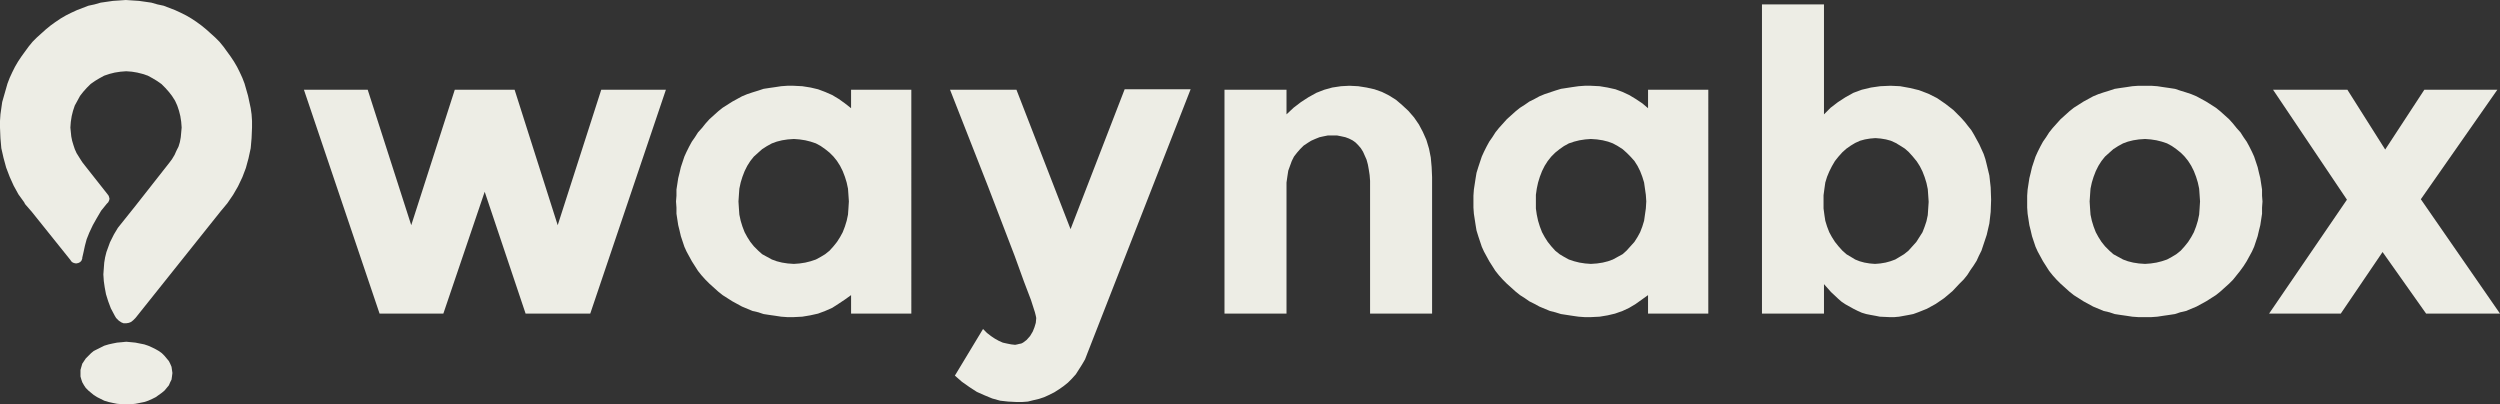
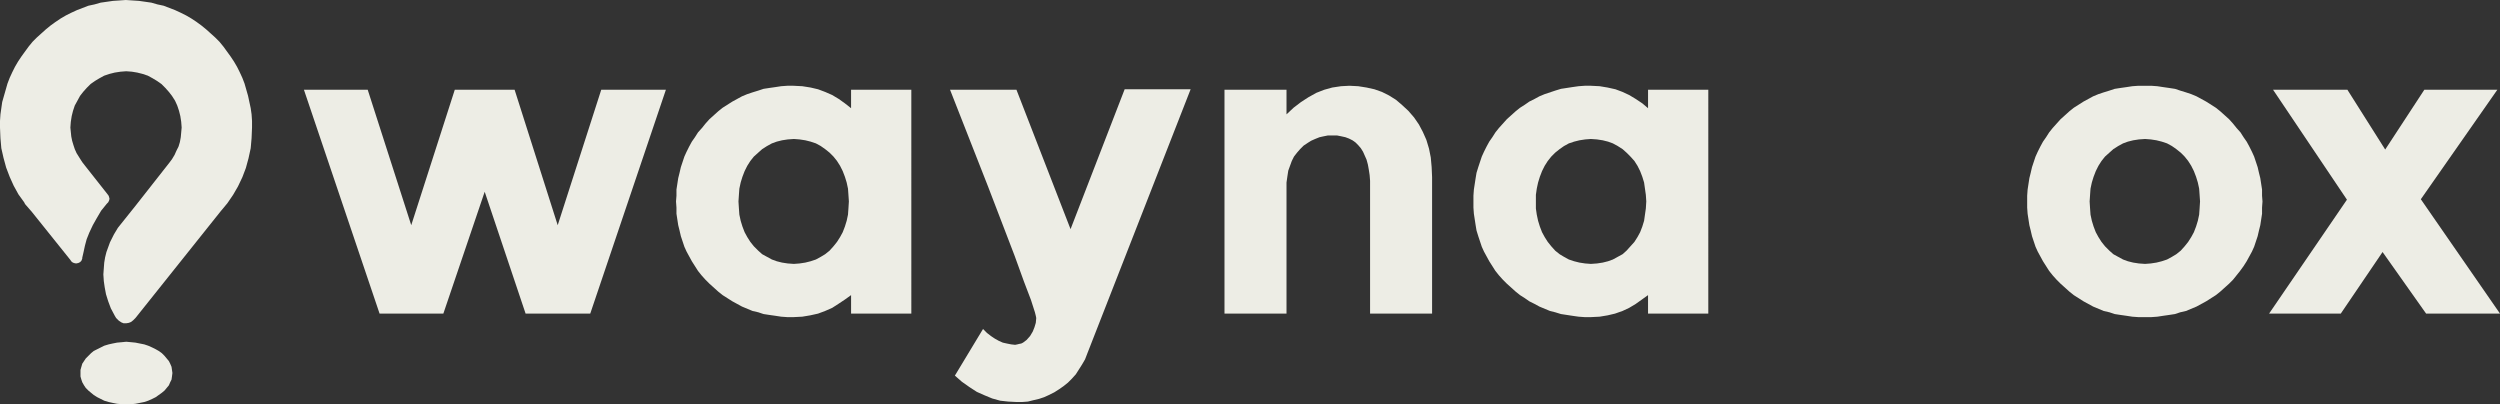
<svg xmlns="http://www.w3.org/2000/svg" id="Capa_2" data-name="Capa 2" width="1421" height="229.75" viewBox="0 0 1421 229.75">
  <rect x="0" y="0" width="1421" height="229.75" fill="#333333" stroke="none" />
  <defs>
    <style>
      .cls-1 {
        fill: #edede5;
      }
    </style>
  </defs>
  <g id="Capa_1-2" data-name="Capa 1">
    <g>
      <polygon class="cls-1" points="71.75 194.25 71.75 194.25 69.25 194.5 66.5 194.75 64 195.25 61.75 195.75 59.25 196.5 57.25 197.5 55.25 198.5 53.25 199.5 51.75 200.75 50.25 202.25 48.75 203.75 47.75 205.25 46.75 206.75 46.25 208.5 45.75 210.25 45.75 212 45.75 212 45.75 214 46.25 215.75 46.75 217.25 47.75 219 48.75 220.5 50.25 222 51.75 223.25 53.25 224.5 55.25 225.75 57.25 226.75 59.25 227.75 61.75 228.5 64 229 66.5 229.5 69.25 229.75 71.75 229.75 71.75 229.75 74.5 229.75 77 229.5 79.5 229 82 228.5 84.25 227.75 86.5 226.75 88.5 225.75 90.25 224.5 92 223.25 93.5 222 94.75 220.5 96 219 96.75 217.25 97.5 215.75 97.75 214 98 212 98 212 97.75 210.25 97.5 208.5 96.75 206.75 96 205.25 94.75 203.75 93.5 202.25 92 200.75 90.25 199.5 88.5 198.5 86.5 197.5 84.25 196.5 82 195.75 79.5 195.25 77 194.75 74.5 194.5 71.75 194.25 71.75 194.25 71.75 194.25" />
      <polygon class="cls-1" points="143.25 72.5 143.25 72.5 143.25 68.75 143 65 142.5 61.5 141.75 58 141 54.5 140 51 139 47.5 137.75 44.25 136.25 41 134.75 38 133 35 131 32 129 29.25 127 26.5 124.75 23.75 122.25 21.25 119.75 19 117.25 16.75 114.5 14.5 111.75 12.5 108.75 10.5 105.75 8.75 102.75 7.25 99.5 5.75 96.25 4.5 93 3.25 89.5 2.5 86 1.5 82.5 1 79 .5 75.25 .25 71.5 0 71.5 0 68 .25 64.25 .5 60.75 1 57.25 1.5 53.75 2.5 50.25 3.25 47 4.5 43.75 5.75 40.5 7.25 37.5 8.75 34.5 10.5 31.5 12.5 28.75 14.5 26 16.75 23.5 19 21 21.25 18.5 23.75 16.25 26.5 14.25 29.25 12.25 32 10.25 35 8.5 38 7 41 5.5 44.25 4.25 47.5 3.25 51 2.25 54.5 1.25 58 .75 61.5 .25 65 0 68.75 0 72.5 0 72.5 .25 78.5 .75 84.25 2 89.75 3.5 95.25 5.5 100.5 7.75 105.5 10.5 110.5 13.75 115 13.75 115 14 115.5 14 115.5 14 115.5 14.25 116 14.25 116 17.5 119.75 17.5 119.75 17.75 120 40 147.75 40 147.75 40.5 148.5 41 149 41 149 42 149.5 43.25 149.75 43.25 149.75 44.5 149.5 45.5 149 46.25 148.25 46.75 147 46.75 147 46.75 146.5 46.75 146.5 47.5 143.25 48.25 139.75 49.25 136 50.75 132.25 52.75 128 55 124 57.5 119.75 60.75 115.75 60.75 115.75 61.5 115 61.5 115 62 114 62.25 113 62.25 113 62 112 61.75 111.25 61 110.25 47 92.5 47 92.5 47 92.5 46 91 46 91 44.75 89 43.5 87 42.5 84.75 41.75 82.5 41 80 40.5 77.5 40.25 75 40 72.5 40 72.5 40.25 69.25 40.75 66 41.5 63 42.5 60 44 57.25 45.5 54.5 47.25 52.25 49.25 50 51.5 47.75 54 46 56.5 44.5 59.25 43 62.25 42 65.25 41.25 68.5 40.75 71.75 40.5 71.75 40.5 75 40.75 78 41.25 81 42 84 43 86.75 44.5 89.25 46 91.75 47.75 94 50 96 52.25 97.75 54.5 99.5 57.25 100.75 60 101.75 63 102.5 66 103 69.25 103.25 72.5 103.25 72.5 103 75.25 102.75 78 102.25 80.75 101.5 83.25 100.25 85.75 99.25 88 97.75 90.5 96.25 92.5 96.25 92.5 77 117 67 129.5 67 129.5 64.75 133.25 62.5 137.75 61.5 140.5 60.5 143.25 59.75 146.25 59.25 149.25 59 152.5 58.75 156 59 159.75 59.5 163.25 60.25 167.25 61.5 171.25 63 175.25 65.25 179.5 66 180.75 66 180.75 67.5 182.25 69 183.25 70.25 183.75 71.75 183.75 73.25 183.5 74.5 183 75.75 182 77 180.75 125.5 120 125.5 120 129.25 115.5 129.25 115.5 129.25 115.5 132.5 110.75 135.25 106 137.75 100.75 139.75 95.5 141.25 90 142.5 84.25 143 78.5 143.25 72.5 143.25 72.5 143.25 72.5" />
      <polygon class="cls-1" points="341.75 51 317 128 292.5 51 258.5 51 233.75 128 209 51 172.75 51 215.75 178.25 252 178.25 275.5 109 298.75 178.25 335.5 178.25 378.5 51 341.75 51 341.75 51" />
      <polygon class="cls-1" points="608.5 130.25 577.75 51 540 51 540 51 561.5 105.75 576.75 145.5 582 160 586 170.5 588.25 177.5 588.75 179.5 589 180.75 589 180.75 588.75 183.5 588 186 587 188.5 585.5 191 585.5 191 583.5 193.25 581.5 194.75 580.5 195.25 579.25 195.5 578.25 195.75 577 196 577 196 574.75 195.75 572.25 195.25 570 194.75 567.75 193.75 565.5 192.5 563.25 191 561 189.25 558.75 187 542.75 213.5 542.75 213.5 546.75 217 551 220 555.25 222.75 559.75 224.75 564 226.5 568.5 227.75 573 228.25 577.75 228.5 577.75 228.5 581 228.5 584.25 228.25 587.25 227.5 590.5 226.75 593.5 225.75 596.25 224.5 599.25 223 602 221.25 602 221.25 604.5 219.5 607 217.5 609.25 215.25 611.5 212.75 613.25 210 615 207.25 616.75 204.25 618 201 676.75 50.75 639.25 50.75 608.5 130.25 608.5 130.25 608.5 130.25" />
      <polygon class="cls-1" points="767 48.75 767 48.75 762.25 49 757.25 49.75 752.75 51 748.25 52.75 743.75 55.25 739.5 58 735.25 61.25 731.25 65 731.25 51 696 51 696 178.25 731.25 178.25 731.25 107.25 731.25 107.25 731.25 103.75 731.75 100.25 732.25 97 733.25 94.25 734.25 91.5 735.5 89 737.25 86.75 739 84.75 739 84.75 741 82.75 743.25 81.25 745.25 80 747.5 79 750 78 752.25 77.5 754.75 77 757.5 77 757.5 77 760 77 762.5 77.5 764.75 78 766.75 78.75 768.75 79.75 770.5 81 772 82.5 773.5 84.25 774.75 86.25 775.75 88.5 776.75 90.75 777.5 93.5 778 96.25 778.5 99.5 778.75 102.75 778.75 106.25 778.75 178.25 814 178.25 814 100.75 814 100.75 813.75 95 813.25 89.5 812.25 84.5 810.75 79.5 808.75 75 806.5 70.75 803.75 66.75 800.5 63 800.5 63 797 59.75 793.5 56.75 789.5 54.25 785.5 52.25 781.25 50.75 776.75 49.75 772 49 767 48.75 767 48.75 767 48.75" />
-       <path class="cls-1" d="M1074.5,48.75h0l-5.75.25-5.25.75-5.25,1.25-4.75,1.75-4.5,2.5-4.25,2.75-4.25,3.25-3.75,3.75V2.5h-35.25v175.75h35.25v-16.75h0l4,4.5,4,3.75,2,1.75,2.25,1.5,2.25,1.25,2.25,1.25,2.5,1.25,2.25,1,2.5.75,2.5.5,2.75.5,2.5.5,5.5.25h2.75l2.75-.25,2.75-.5,2.75-.5,2.5-.5,2.75-1,2.5-1,2.5-1,5-2.75,4.75-3.25,4.75-4,4.25-4.5h0l2.25-2.25,2-2.5,1.75-2.75,1.75-2.5,1.75-2.75,1.25-2.75,1.5-3,1-3,1-3,1-3,1.5-6.5.75-6.5.25-7h0l-.25-7-.75-6.75-1.5-6.25-.75-3-1-3-1.25-2.75-1.25-2.75-1.5-2.75-1.5-2.75-1.5-2.5-2-2.5-1.75-2.25-2.25-2.5h0l-4.25-4.25-4.5-3.5-4.75-3.25-5-2.5-5.25-2-5.25-1.25-5.5-1-5.5-.25h0ZM1087,140h0l-2.25,2.5-2.5,2-2.5,1.5-2.5,1.5-2.75,1-2.75.75-3,.5-3,.25h0l-3-.25-3-.5-2.75-.75-2.5-1-2.5-1.5-2.5-1.5-2.25-2-2.25-2.5h0l-2-2.5-1.75-2.75-1.5-2.75-1.25-3.25-1-3.25-.5-3.25-.5-3.75v-3.75h0v-3.75l.5-3.75.5-3.5,1-3.25,1.25-3,1.5-3,1.75-3,2-2.5h0l2.25-2.5,2.25-2,2.5-1.75,2.5-1.5,2.75-1.25,2.75-.75,3-.5,3-.25h0l3,.25,3,.5,2.75.75,2.75,1.25,2.5,1.5,2.75,1.75,2.25,2,2.25,2.5h0l2.25,2.75,1.75,2.75,1.5,3,1.25,3.25,1,3.25.75,3.5.25,3.5.25,3.75h0l-.25,3.75-.25,3.75-.75,3.5-1,3-1.25,3.25-1.75,2.75-1.75,2.75-2.25,2.5h0Z" />
      <path class="cls-1" d="M1267,67.75h0l-2.5-2.25-2.5-2.25-2.5-2-2.75-1.75-2.75-1.75-2.75-1.5-2.75-1.5-3-1.25-3-1-3.25-1-3-1-3.25-.5-3.5-.5-3.25-.5-3.5-.25h-7.25l-3.5.25-3.25.5-3.5.5-3.25.5-3,1-3.25,1-3,1-3,1.25-2.75,1.5-2.75,1.5-2.75,1.75-2.75,1.75-2.5,2-2.5,2.25-2.5,2.25h0l-2.25,2.5-2.25,2.5-2,2.5-1.75,2.75-1.75,2.5-1.5,2.75-1.5,3-1.25,2.75-1,3-1,3-.75,3.25-.75,3-.5,3.25-.5,3.25-.25,3.5v3.25h0v3.5l.25,3.5.5,3.25.5,3.25.75,3,.75,3.25,1,3,1,3,1.25,2.75,1.5,2.75,1.5,2.75,1.75,2.75,1.75,2.75,2,2.5,2.25,2.5,2.25,2.25h0l2.5,2.25,2.5,2.25,2.5,2,2.75,1.75,2.75,1.75,2.75,1.5,2.75,1.5,3,1.25,3,1.25,3.25.75,3,1,3.25.5,3.5.5,3.25.5,3.5.25h7.25l3.5-.25,3.25-.5,3.5-.5,3.25-.5,3-1,3.25-.75,3-1.25,3-1.25,2.75-1.5,2.75-1.5,2.75-1.75,2.75-1.75,2.5-2,2.5-2.25,2.5-2.25h0l2.25-2.25,2-2.5,2-2.5,2-2.75,1.75-2.75,1.5-2.75,1.5-2.75,1.25-2.75,1-3,1-3,.75-3.25.75-3,.5-3.25.5-3.25v-3.5l.25-3.5h0l-.25-3.25v-3.5l-.5-3.25-.5-3.25-.75-3-.75-3.25-1-3-1-3-1.25-2.75-1.5-3-1.5-2.75-1.75-2.5-1.75-2.75-2.25-2.5-2-2.5-2.25-2.5h0ZM1241.75,140h0l-2.25,2.5-2.5,2-2.5,1.5-2.75,1.5-3,1-3,.75-3.25.5-3.25.25h0l-3.5-.25-3.25-.5-3-.75-2.75-1-2.75-1.5-2.75-1.5-2.25-2-2.5-2.5h0l-2-2.5-1.75-2.75-1.5-2.75-1.25-3.25-1-3.25-.75-3.5-.25-3.5-.25-4h0l.25-3.75.25-3.5.75-3.5,1-3.25,1.25-3.25,1.5-3,1.75-2.75,2-2.5h0l2.5-2.25,2.25-2,2.75-1.75,2.75-1.5,2.75-1,3-.75,3.25-.5,3.5-.25h0l3.25.25,3.25.5,3,.75,3,1,2.75,1.5,2.5,1.75,2.5,2,2.25,2.25h0l2,2.5,1.75,2.75,1.5,3,1.25,3.25,1,3.25.75,3.5.25,3.5.25,3.75h0l-.25,4-.25,3.5-.75,3.5-1,3.25-1.25,3.25-1.5,2.75-1.75,2.75-2,2.5h0Z" />
      <polygon class="cls-1" points="1376 113.25 1419.5 51 1378 51 1355.75 85 1334.25 51 1292 51 1334 113.5 1289.75 178.25 1330.5 178.25 1354.25 143.25 1379 178.25 1421 178.25 1376 113.25 1376 113.25" />
      <path class="cls-1" d="M936.75,61.5h0l-3.25-2.75-3.75-2.5-3.75-2.25-3.75-1.75-4-1.5-4.5-1-4.5-.75-5-.25h-3.5l-3.5.25-3.5.5-3.25.5-3.25.5-3.25,1-3,1-3,1-3,1.25-2.75,1.5-3,1.5-2.5,1.75-2.75,1.75-2.5,2-2.5,2.25-2.5,2.25h0l-2.25,2.5-2.25,2.5-2,2.5-1.75,2.75-1.75,2.5-1.5,2.75-1.5,3-1.25,2.75-1,3-1,3-1,3.25-.5,3-.5,3.25-.5,3.25-.25,3.5v3.25h0v3.5l.25,3.5.5,3.25.5,3.25.5,3,1,3.25,1,3,1,3,1.25,2.75,1.5,2.75,1.5,2.75,1.75,2.75,1.75,2.75,2,2.5,2.25,2.5,2.25,2.25h0l2.5,2.25,2.5,2.25,2.5,2,2.75,1.75,2.5,1.75,3,1.5,2.75,1.5,3,1.25,3,1.25,3,.75,3.25,1,3.25.5,3.25.5,3.5.5,3.5.25h3.5l5-.25,4.5-.75,4.25-1,4.25-1.5,3.75-1.75,3.75-2.25,3.5-2.5,3.5-2.5v10.5h34.25V51h-34.25v10.5h0ZM926.75,140h0l-2.25,2.5-2.25,2-2.75,1.5-2.75,1.5-2.75,1-3,.75-3.25.5-3.5.25h0l-3.25-.25-3.25-.5-3-.75-3-1-2.75-1.5-2.5-1.5-2.5-2-2.25-2.5h0l-2-2.5-1.75-2.75-1.5-2.75-1.25-3.25-1-3.25-.75-3.5-.5-3.5v-4h0v-3.75l.5-3.5.75-3.5,1-3.25,1.25-3.25,1.5-3,1.75-2.75,2-2.5h0l2.25-2.25,2.5-2,2.5-1.75,2.75-1.5,3-1,3-.75,3.25-.5,3.25-.25h0l3.5.25,3.25.5,3,.75,2.75,1,2.75,1.5,2.75,1.75,2.25,2,2.25,2.25h0l2.25,2.5,1.75,2.75,1.5,3,1.25,3.25,1,3.25.5,3.5.5,3.5.25,3.75h0l-.25,4-.5,3.5-.5,3.5-1,3.25-1.25,3.25-1.5,2.75-1.75,2.75-2.25,2.5h0Z" />
      <path class="cls-1" d="M483.75,61.5h0l-3.5-2.75-3.5-2.5-3.75-2.25-4-1.75-4-1.5-4.25-1-4.75-.75-5-.25h-3.5l-3.5.25-3.25.5-3.5.5-3.25.5-3,1-3.25,1-3,1-3,1.25-2.75,1.5-2.75,1.5-2.75,1.75-2.75,1.75-2.5,2-2.5,2.25-2.5,2.25h0l-2.25,2.5-2,2.5-2.25,2.5-1.75,2.75-1.75,2.5-1.5,2.75-1.5,3-1.25,2.75-1,3-1,3-.75,3.25-.75,3-.5,3.25-.5,3.25v3.5l-.25,3.25h0l.25,3.5v3.5l.5,3.25.5,3.25.75,3,.75,3.25,1,3,1,3,1.25,2.75,1.5,2.75,1.5,2.75,1.75,2.75,1.75,2.75,2,2.5,2.25,2.5,2.25,2.25h0l2.5,2.25,2.5,2.25,2.5,2,2.75,1.75,2.75,1.75,2.75,1.5,2.75,1.5,3,1.25,3,1.25,3.25.75,3,1,3.25.5,3.5.5,3.25.5,3.5.25h3.5l5-.25,4.5-.75,4.5-1,4-1.5,4-1.75,3.5-2.25,3.75-2.5,3.5-2.5v10.5h34.25V51h-34.25v10.5h0ZM473.75,140h0l-2.25,2.5-2.5,2-2.5,1.5-2.75,1.5-3,1-3,.75-3.25.5-3.25.25h0l-3.5-.25-3.25-.5-3-.75-2.75-1-2.75-1.5-2.75-1.5-2.25-2-2.5-2.5h0l-2-2.5-1.75-2.75-1.5-2.75-1.25-3.25-1-3.25-.75-3.5-.25-3.5-.25-4h0l.25-3.75.25-3.5.75-3.5,1-3.25,1.25-3.25,1.5-3,1.75-2.75,2-2.5h0l2.5-2.25,2.25-2,2.75-1.75,2.75-1.5,2.75-1,3-.75,3.25-.5,3.5-.25h0l3.25.25,3.25.5,3,.75,3,1,2.75,1.5,2.5,1.75,2.5,2,2.25,2.25h0l2,2.5,1.75,2.75,1.5,3,1.25,3.25,1,3.25.75,3.5.25,3.5.25,3.75h0l-.25,4-.25,3.5-.75,3.5-1,3.25-1.25,3.25-1.5,2.75-1.75,2.75-2,2.5h0Z" />
    </g>
  </g>
</svg>